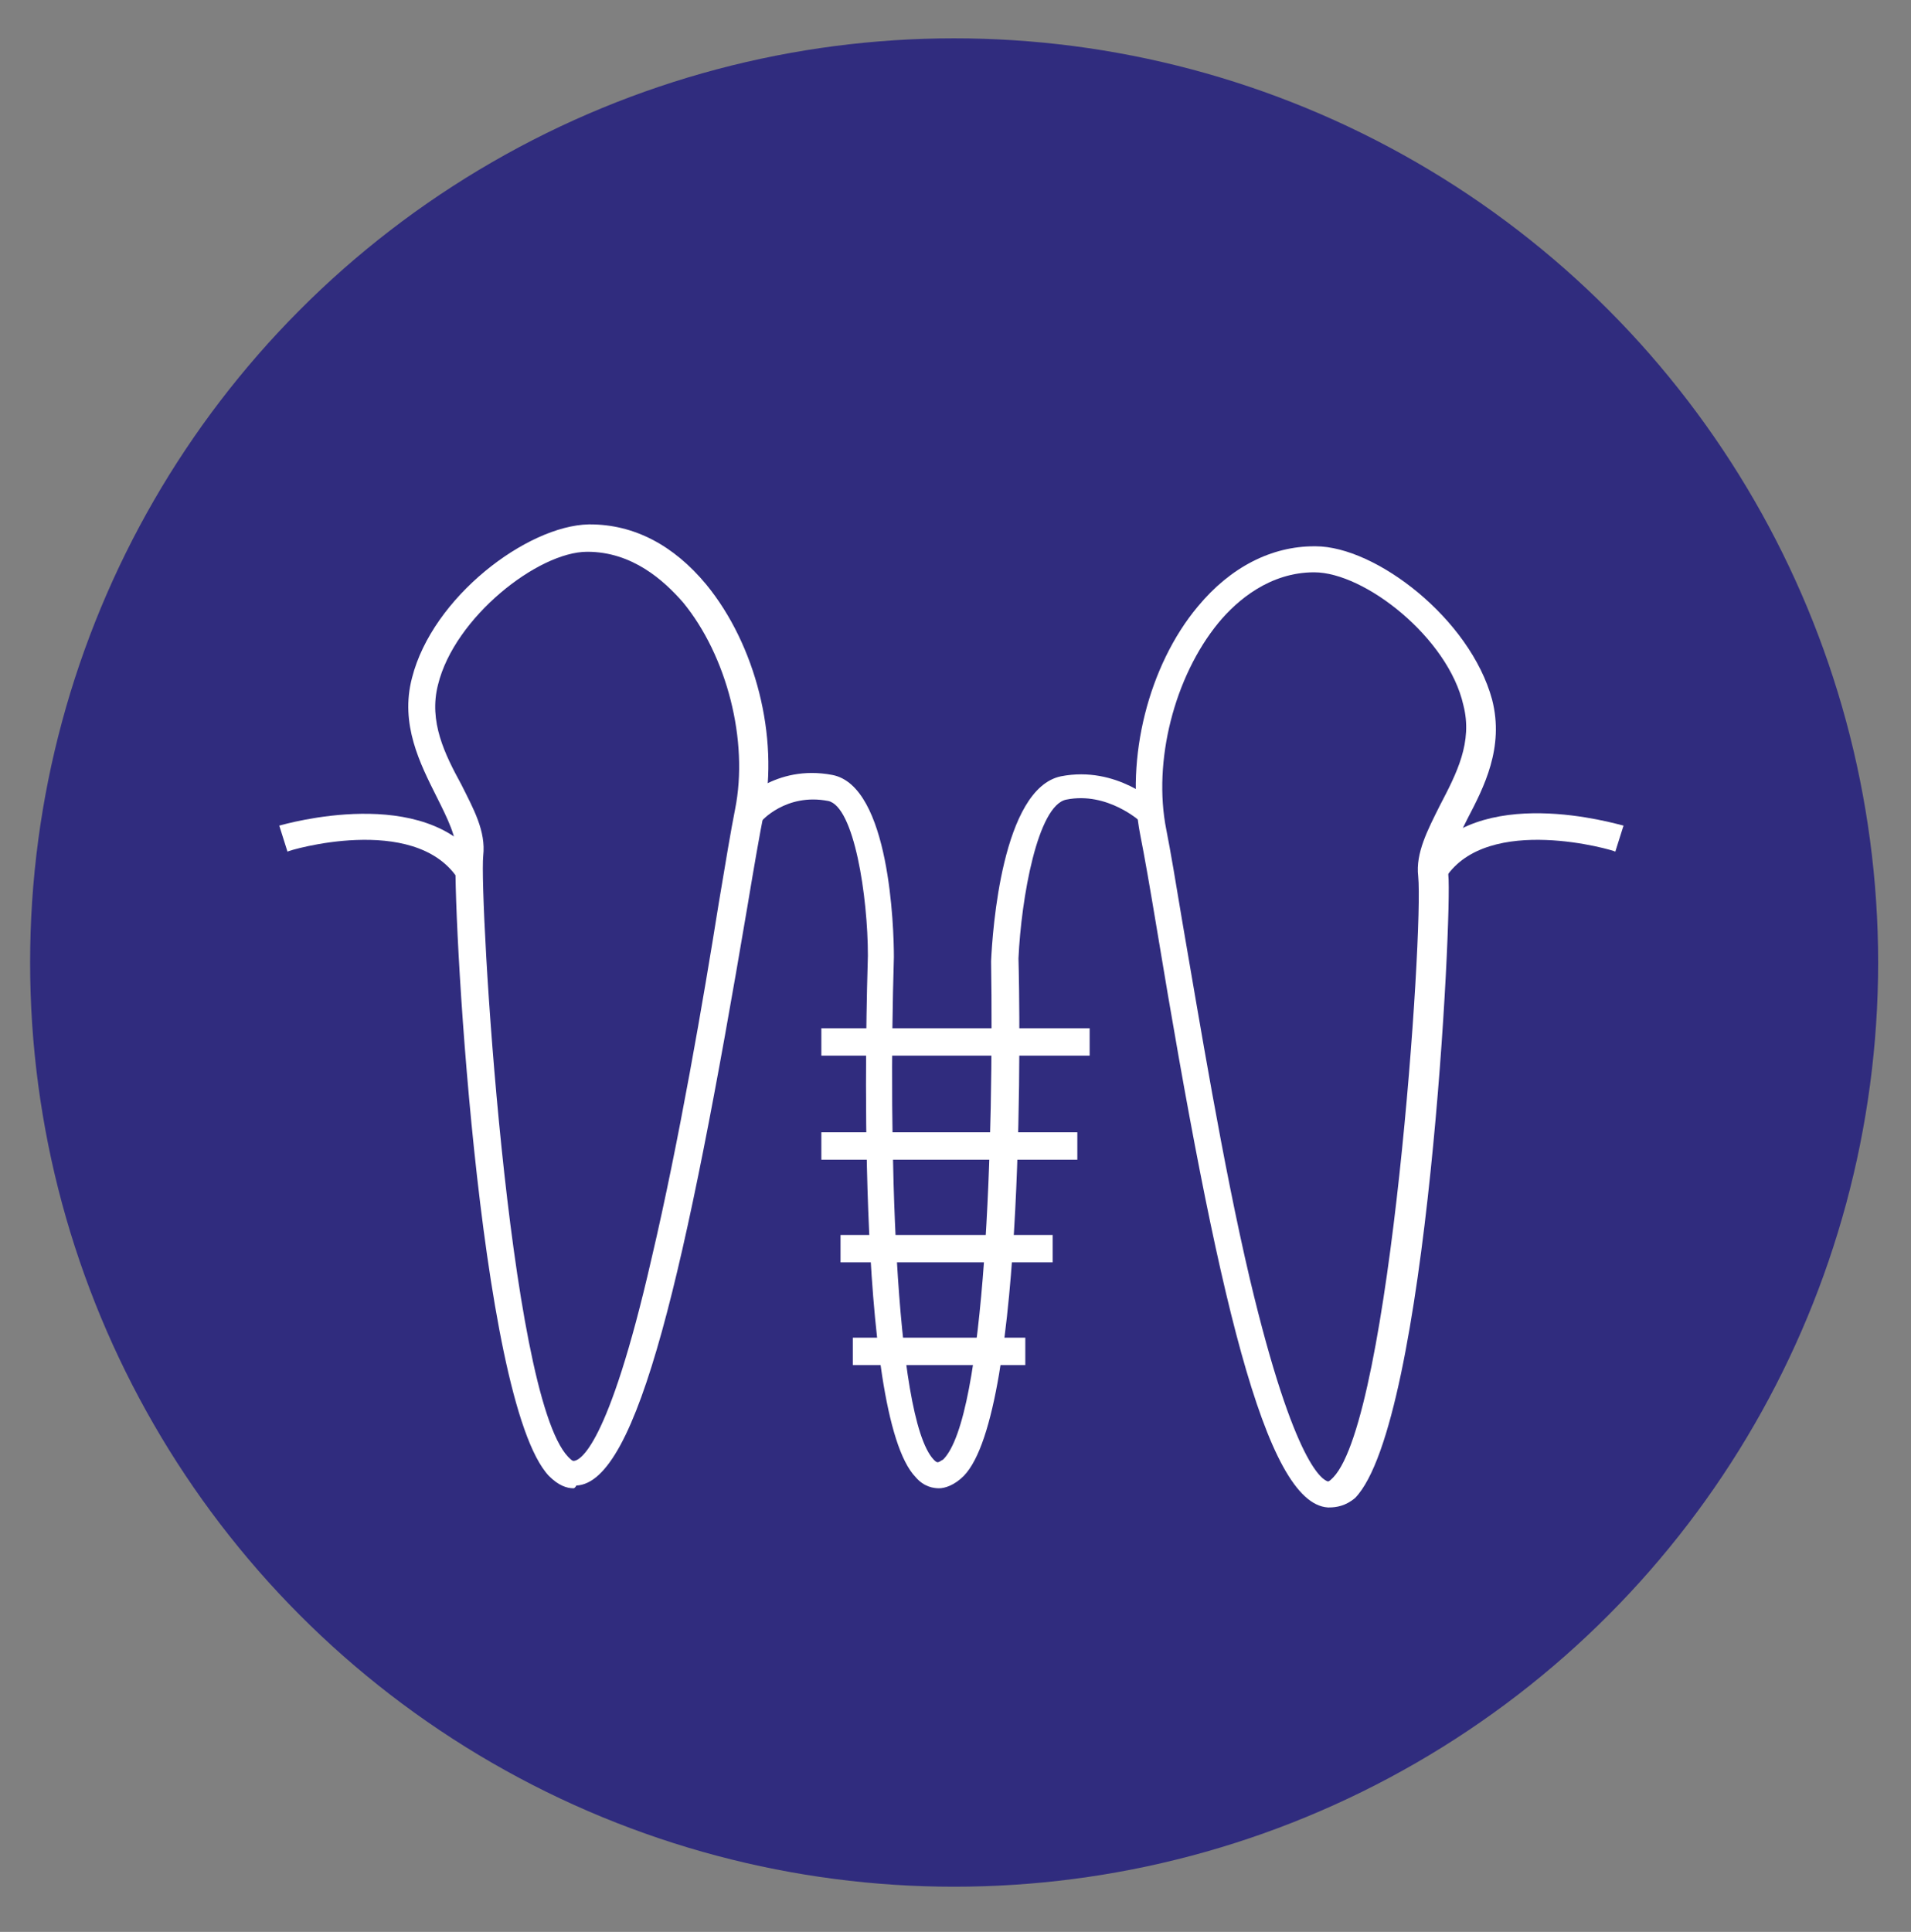
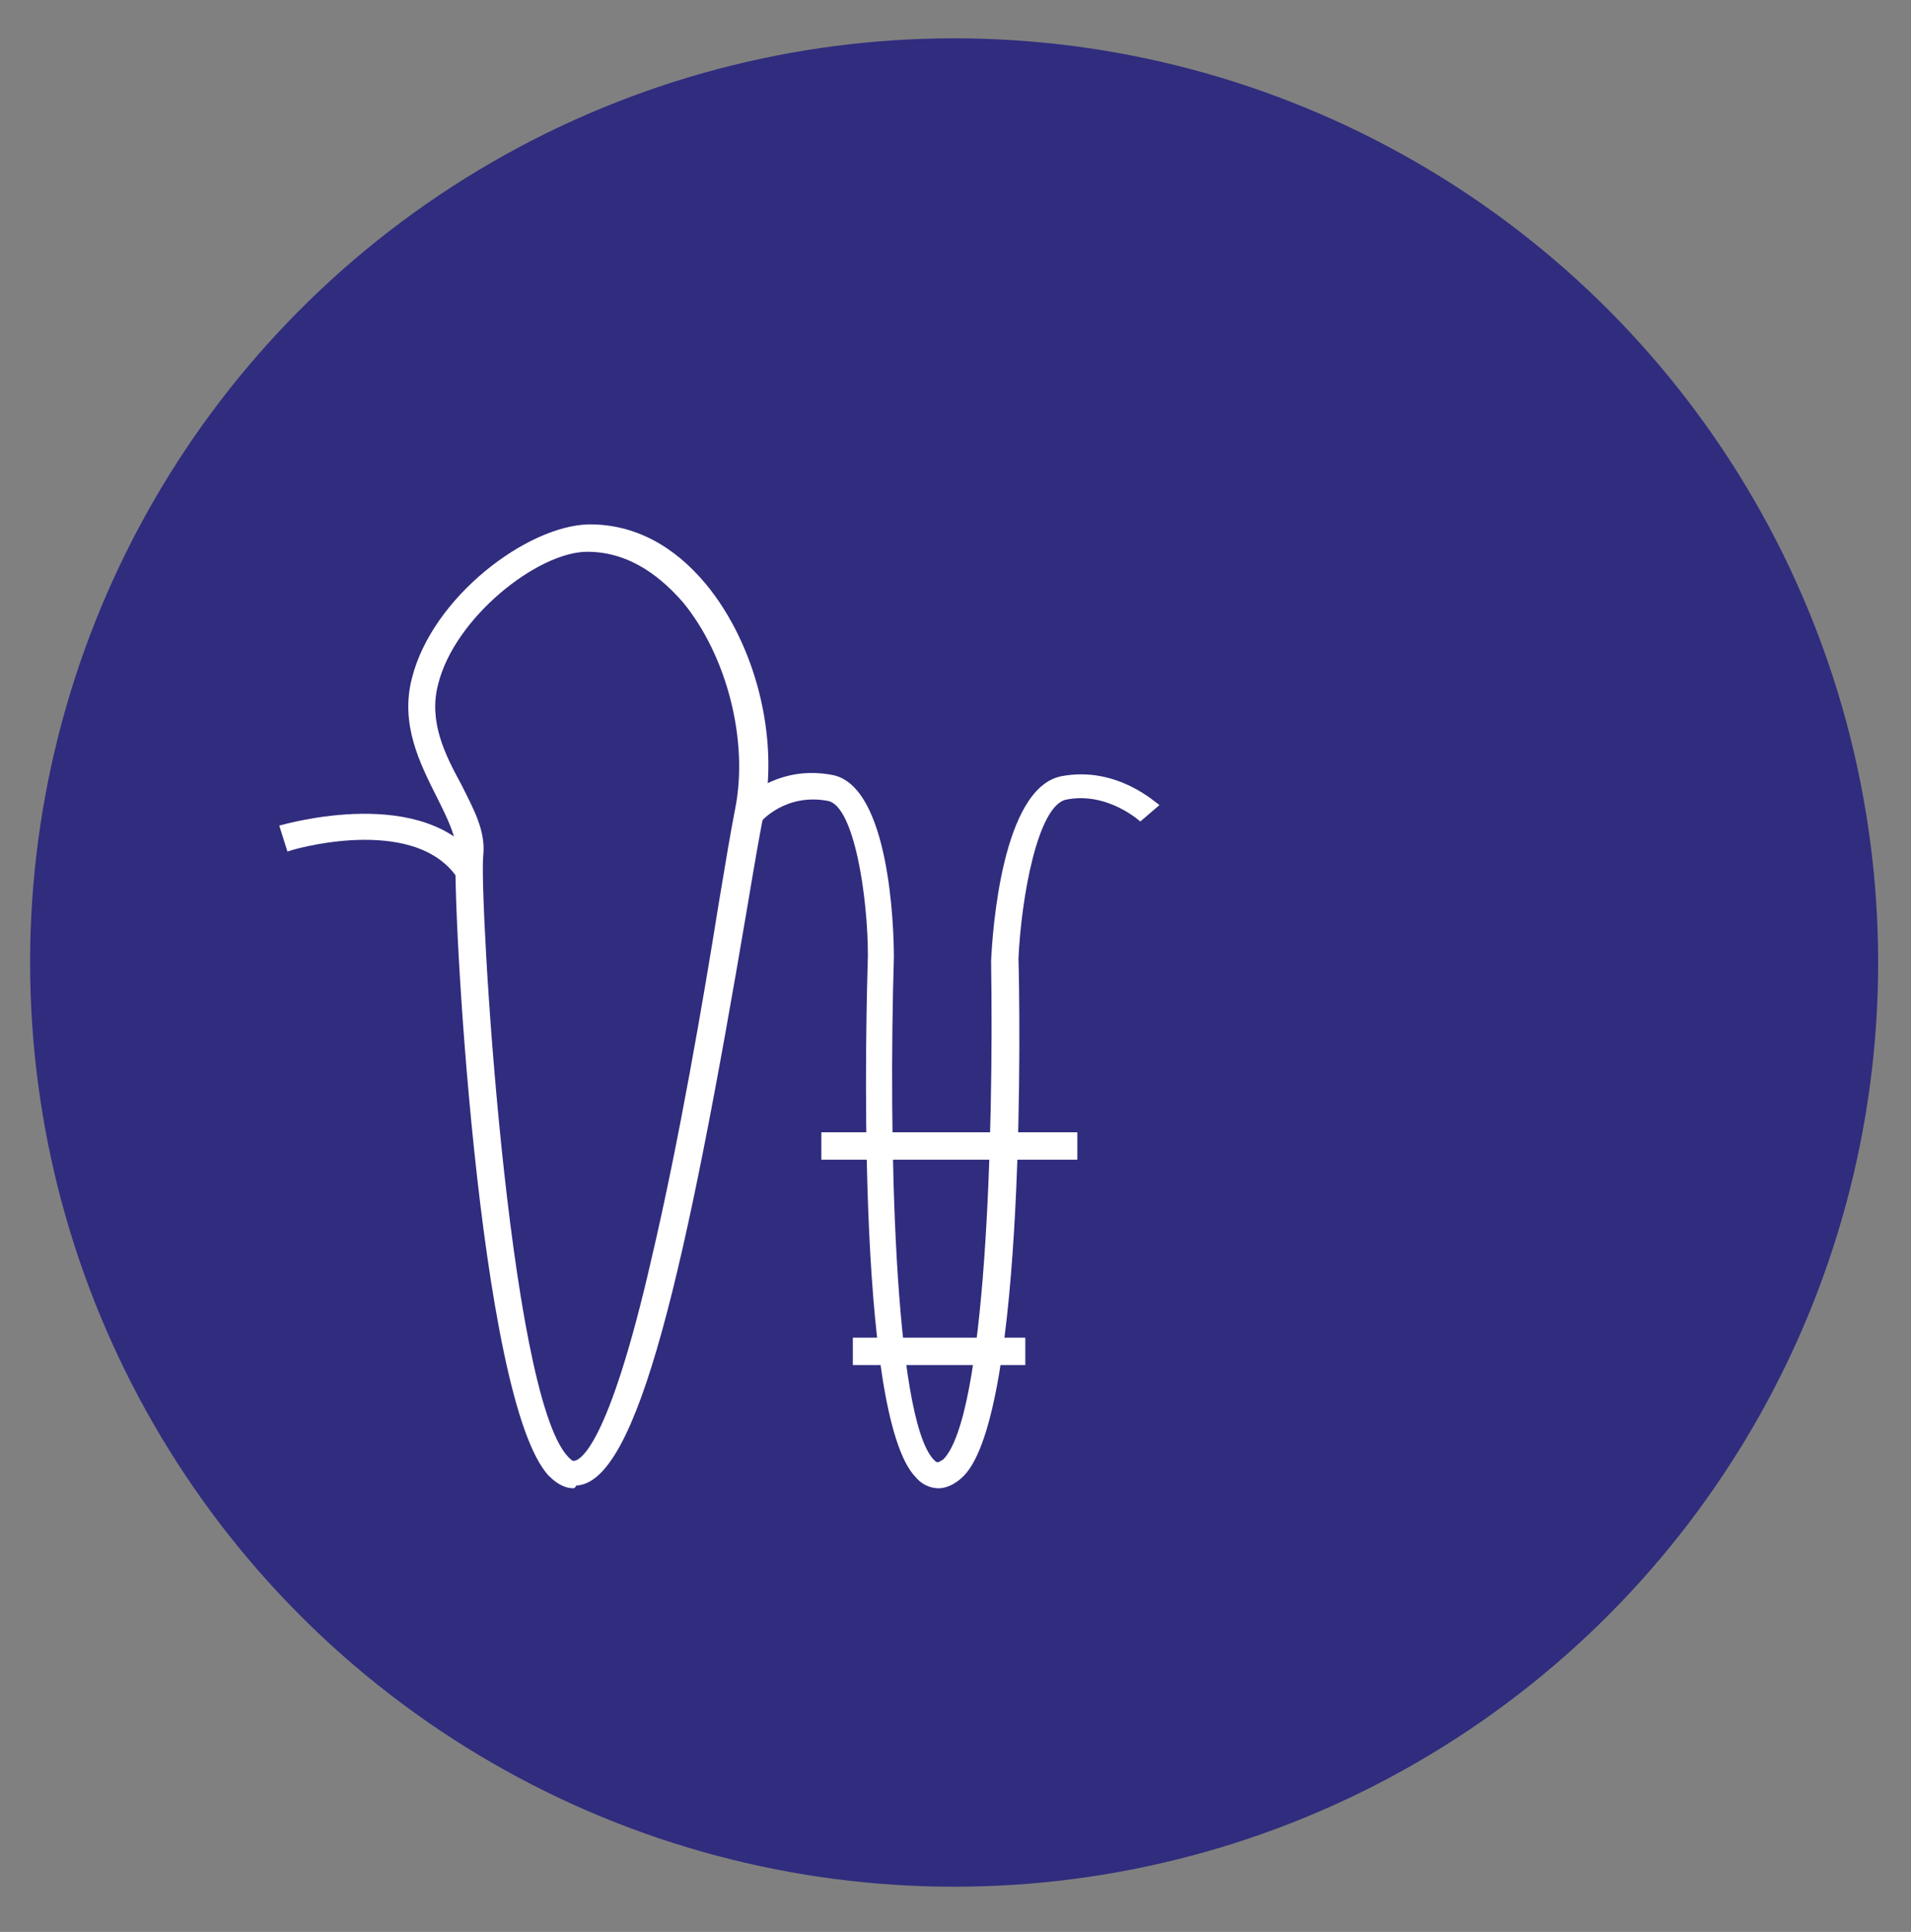
<svg xmlns="http://www.w3.org/2000/svg" version="1.1" id="Ebene_1" x="0px" y="0px" viewBox="0 0 139.6 141.1" style="enable-background:new 0 0 139.6 141.1;" xml:space="preserve">
  <rect x="0" y="0" width="139.6" height="141.1" fill="#808080" stroke="none" />
  <style type="text/css">
	.st0{fill:#302C7E;}
	.st1{fill:#FFFFFF;}
</style>
  <circle class="st0" cx="69.7" cy="70.3" r="67.5" />
  <g>
    <g>
-       <path class="st1" d="M105.6,64.1l-1.7-1.1c4-5.9,14.2-2.8,14.7-2.7l-0.6,1.9C117.9,62.1,108.7,59.4,105.6,64.1z" />
-     </g>
+       </g>
    <g>
      <g>
        <path class="st1" d="M41.9,108.7c-0.5,0-1.1-0.2-1.8-0.9c-5.2-5.5-7.1-42.8-6.8-45.5c0.1-1.1-0.6-2.5-1.4-4.1     c-1.2-2.4-2.7-5.3-1.8-8.7c1.5-5.9,8.4-11.1,12.9-11.2l0,0c0,0,0.1,0,0.1,0c3.2,0,6.1,1.5,8.5,4.4c3.6,4.4,5.3,11.1,4.2,16.7     c-0.3,1.5-0.7,3.8-1.2,6.8c-4.5,26.6-8,42.1-12.5,42.3C42,108.7,41.9,108.7,41.9,108.7z M42.9,40.3c-3.6,0-9.7,4.8-10.9,9.7     c-0.7,2.7,0.5,5.1,1.7,7.3c0.9,1.8,1.8,3.4,1.6,5.2c-0.3,2.9,1.8,39.3,6.2,43.9c0.2,0.2,0.3,0.3,0.4,0.3c0.4,0,2.5-0.8,5.7-14.8     c2-8.5,3.8-19,4.9-25.9c0.5-3,0.9-5.4,1.2-6.9c1-5-0.6-11.2-3.8-15.1C48.5,42.4,46.2,40.3,42.9,40.3     C42.9,40.3,42.9,40.3,42.9,40.3L42.9,40.3z" />
      </g>
      <g>
-         <path class="st1" d="M97.1,110.1c0,0-0.1,0-0.1,0c-4.6-0.3-8.1-15.7-12.5-42.3c-0.5-3-0.9-5.3-1.2-6.8     c-1.1-5.6,0.6-12.4,4.2-16.7c2.4-2.9,5.4-4.4,8.5-4.4c0,0,0.1,0,0.1,0l0,0c4.4,0,11.3,5.3,12.9,11.2c0.9,3.5-0.6,6.4-1.8,8.7     c-0.8,1.6-1.5,2.9-1.4,4.1c0.3,2.7-1.5,40-6.8,45.5C98.3,110,97.6,110.1,97.1,110.1z M96,41.8c-3.2,0-5.6,2-7,3.7     c-3.2,3.9-4.8,10.1-3.8,15.1c0.3,1.5,0.7,3.9,1.2,6.9c1.2,6.9,2.9,17.4,4.9,25.9c3.3,13.9,5.4,14.7,5.7,14.8     c0.1,0,0.2-0.1,0.4-0.3c4.2-4.4,6.6-39.9,6.2-43.9c-0.2-1.7,0.7-3.4,1.6-5.2c1.2-2.3,2.4-4.6,1.7-7.3     C105.8,46.6,99.7,41.8,96,41.8C96.1,41.8,96,41.8,96,41.8z" />
-       </g>
+         </g>
      <g>
        <path class="st1" d="M68.6,108.7c-0.4,0-1.1-0.1-1.7-0.8c-4.5-4.6-3.6-34.7-3.5-38.1c0-4.3-1-10.9-2.9-11.3     c-3.1-0.6-4.9,1.5-4.9,1.5L54,58.7c0.1-0.1,2.6-2.9,6.8-2.1c4.2,0.8,4.5,11.2,4.5,13.3c-0.4,13.1,0,33.6,2.9,36.7     c0.1,0.1,0.2,0.2,0.3,0.2c0.1,0,0.2-0.1,0.4-0.2c3.1-3.1,3.7-23.5,3.5-36.4c0.1-2.2,0.8-12.6,5.1-13.5c4.1-0.8,7,2,7.2,2.1     L83.3,60c0,0-2.4-2.2-5.4-1.6c-2.1,0.4-3.3,7.2-3.5,11.6c0.1,3.3,0.6,33.1-4,37.8C69.7,108.5,69,108.7,68.6,108.7     C68.6,108.7,68.6,108.7,68.6,108.7z" />
      </g>
      <g>
-         <rect x="60" y="75.1" class="st1" width="19.6" height="2" />
-       </g>
+         </g>
      <g>
        <rect x="60" y="82.7" class="st1" width="18.7" height="2" />
      </g>
      <g>
-         <rect x="61.4" y="90.2" class="st1" width="15.5" height="2" />
-       </g>
+         </g>
      <g>
        <rect x="62.3" y="97.7" class="st1" width="12.6" height="2" />
      </g>
      <g>
        <path class="st1" d="M33.4,64.1c-3.2-4.7-12.3-2-12.4-1.9l-0.6-1.9c0.4-0.1,10.7-3.1,14.7,2.7L33.4,64.1z" />
      </g>
    </g>
  </g>
</svg>